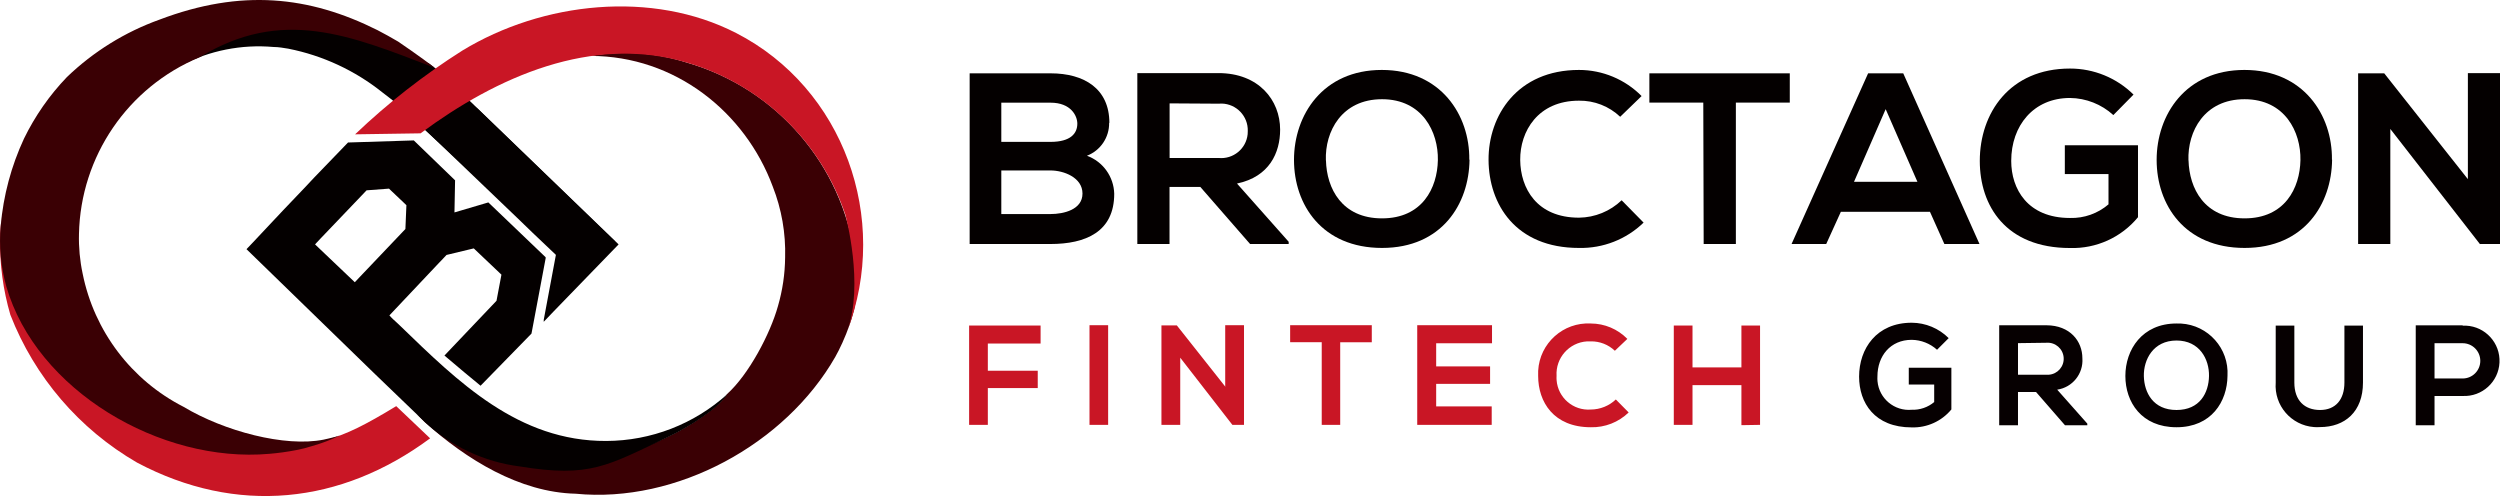
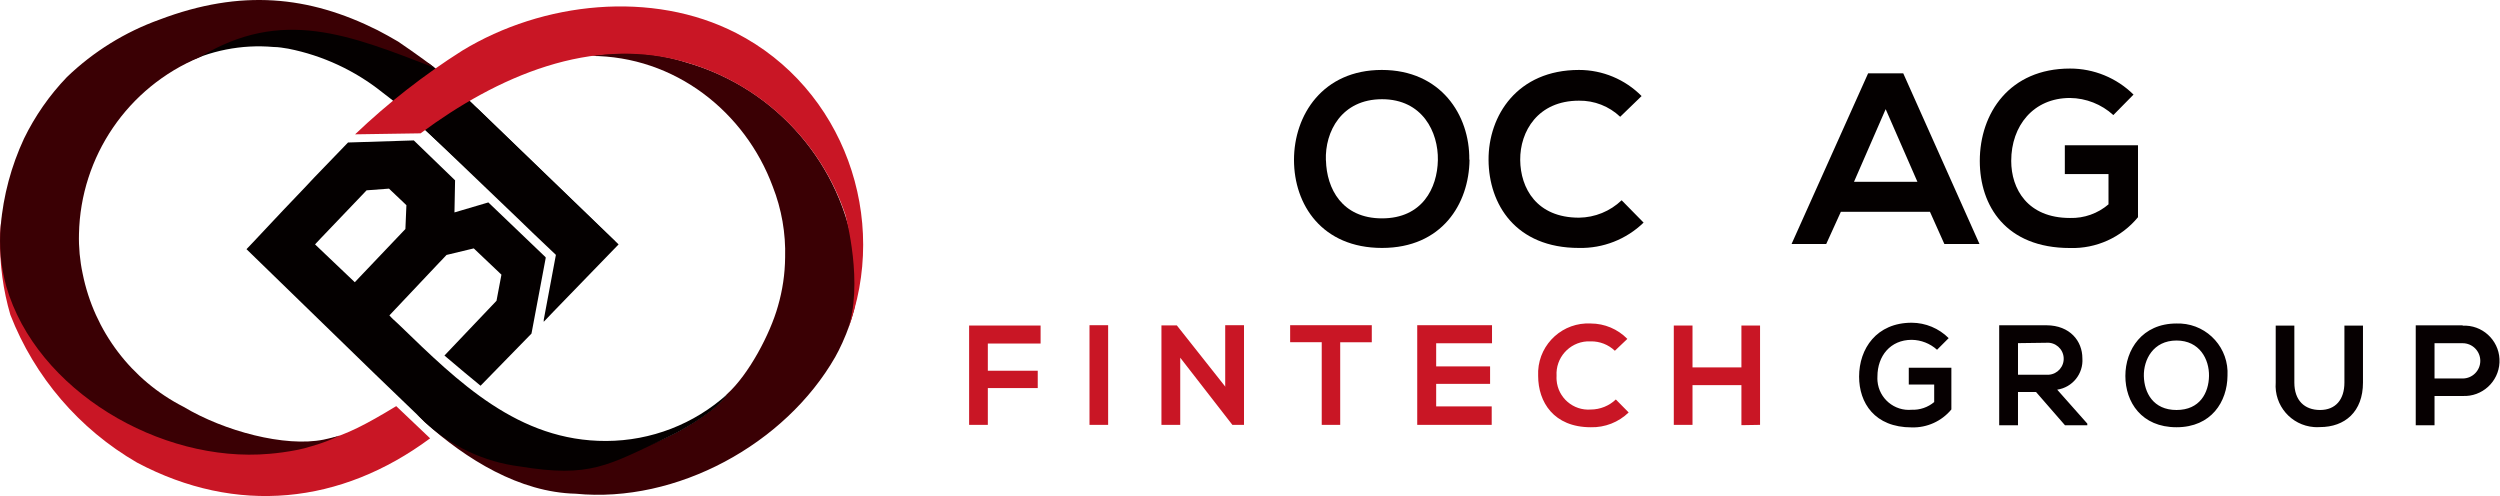
<svg xmlns="http://www.w3.org/2000/svg" id="b" width="650" height="128.971" viewBox="0 0 650 128.971">
  <defs>
    <style>.d{fill:#c91625;}.d,.e,.f,.g{fill-rule:evenodd;}.e{fill:#040000;}.f{fill:#3a0004;}.g{fill:#060001;}</style>
  </defs>
  <g id="c">
    <path class="f" d="M189.029,102.453c-2.243,3.685-10.233,8.691-15.199,11.014-14.919,7.029-28.777,10.173-44.878,4.486-10.914-3.845-13.437-7.67-18.203-9.492.171.299.379.575.621.821l1.322,1.081c-1.402-.821-2.804-1.682-4.225-2.583l2.003,2.003c10.734,9.632,24.612,18.243,39.21,18.584,26.234,2.583,54.51-12.877,67.487-35.566,2.183-3.825,6.008-12.716,5.427-17.783-.28-2.543,0-5.307-.36-8.251-3.265-23.953-20.337-43.734-43.556-50.465-8.118-2.614-16.749-3.218-25.152-1.762,22.028,0,40.232,14.639,47.381,33.944,2.311,5.88,3.408,12.168,3.224,18.484-.043,4.271-.67,8.515-1.862,12.616-2.003,7.209-7.61,17.823-13.237,22.869Z" />
    <path class="e" d="M102.138,26.035l31.16,28.837c6.008,4.626,14.719,6.488,15.64,10.333,1.202,4.986-2.183,7.45-3.284,13.037,1.021-.841-3.004,2.884-2.003,1.882s1.722-1.462,2.623-2.443c1.682-1.842,3.004-3.625,4.746-5.427s6.789-6.809,8.931-9.452l-35.786-34.544c-2.917-2.027-5.7-4.241-8.331-6.629-1.682.26-12.736,2.683-13.698,4.406Z" />
    <path class="e" d="M71.118,12.217c1.302,0,2.583.24,3.845.441h0c8.952,1.773,17.345,5.675,24.471,11.375,1.081.801,2.964,2.303,3.885,3.024l13.257-6.348-2.423-2.163c-.681-.581-1.642-1.322-2.703-2.103l-15.32-5.307c-9.652-2.944-18.624-5.627-26.834-4.426-8.165,1.451-15.816,4.99-22.208,10.273,7.393-3.845,15.73-5.498,24.031-4.766Z" />
    <path class="e" d="M82.112,63.323l1.202-1.282,10.814-11.315,1.182-1.242,5.827-.441.441.421.421.401,3.104,2.944h0l.561.541-.26,6.188-1.121,1.182-10.594,11.134-1.302,1.382-.14.14-10.333-9.833.24-.26-.04.04ZM101.276,81.966h0l12.877-13.637.701-.721c.661-.681,1.001-1.081,1.242-1.322l6.989-1.682h.12l7.169,6.809h0l-1.282,6.789-13.537,14.238h0c2.303,2.003,8.251,6.929,9.392,7.85l13.237-13.557.16-.841,3.525-18.744h0v-.26l-14.899-14.258h0l-8.811,2.603.16-8.351-10.734-10.373-17.102.541-6.008,6.228c-1.762,1.762-3.825,4.005-5.587,5.868l-5.407,5.667h0l-7.79,8.291c-.421.421-.841.861-1.242,1.302l-.36.38,32.241,31.34,1.262,1.222,2.764,2.663,10.013,9.632c6.833,6.392,15.509,10.463,24.792,11.635,18.344,3.004,22.789-.22,38.73-7.75,4.966-2.343,12.957-7.269,15.199-11.034-8.632,7.788-19.834,12.117-31.46,12.156-22.849.1-38.529-15.36-53.689-30.039l-.701-.661c-.421-.34-1.622-1.482-2.023-1.983h.06Z" />
    <path class="e" d="M136.181,58.296l2.343,2.263,6.008,5.707h0l-3.164,16.902v.501l2.503-2.623h0l16.962-17.502-38.449-37.068-1.182-1.121-.721.761,2.283,2.163c-1.582,1.262-3.204,2.583-3.504,2.824l-5.507,4.586-1.602-1.041-1.262-1.202-.941-.28,25.453,24.371.781.761Z" />
    <path class="d" d="M66.091,116.771c-22.229,1.882-44.056-10.133-56.072-28.396C3.807,80.243.405,70.312.327,60.078c0-1.335.047-2.597.14-3.785H.467c-.263,1.919-.417,3.851-.461,5.787-.093,6.685.811,13.347,2.683,19.765,6.302,16.177,17.919,29.729,32.942,38.429,25.893,13.738,53.008,10.874,76.198-6.308l-8.811-8.371c-16.041,9.753-19.305,9.672-36.927,11.174Z" />
    <path class="d" d="M92.325,34.926l17.022-.26c19.745-14.639,44.577-25.773,69.329-18.364,19.335,5.665,34.684,20.416,41.113,39.511.1.421,4.906,18.183.501,30.219,11.174-29.137-.901-63.101-28.917-77.459C169.644-2.582,141.168.382,120.161,13.178c-9.969,6.319-19.293,13.603-27.836,21.748Z" />
    <path class="f" d="M.187,58.697c-.472,5.291.016,10.623,1.442,15.74,7.77,27.015,40.051,46.059,68.408,43.556,2.366-.199,4.719-.526,7.049-.981h0c1.355-.258,2.692-.599,4.005-1.021,2.492-.702,4.917-1.62,7.249-2.744,0,0-2.003.601-4.225,1.061-10.013,2.003-25.833-2.203-36.387-8.531-13.568-6.926-23.229-19.67-26.234-34.604-.729-3.401-1.052-6.876-.961-10.353.419-20.149,12.695-38.151,31.3-45.899,21.548-13.177,39.15-5.767,61.219,2.723-3.404-2.663-9.512-6.829-9.532-6.829-1.816-1.068-3.611-2.063-5.387-2.984C80.35-1.06,62.687-2.942,41.46,5.108c-8.977,3.226-17.172,8.31-24.051,14.919h0c-4.537,4.725-8.307,10.131-11.174,16.021C2.917,43.188.87,50.853.187,58.697Z" />
    <path class="d" d="M256.836,110.463v-9.572h12.977v-4.506h-12.977v-7.069h13.718v-4.686h-18.584v25.833h4.866ZM288.116,110.463v-25.913h-4.846v25.913h4.846ZM318.655,100.63l-12.676-16.021h-4.005v25.853h4.886v-17.462l13.557,17.462h3.024v-25.913h-4.886v16.021l.1.06ZM343.647,110.463h4.806v-21.468h8.211v-4.446h-21.227v4.426h8.211v21.488h0ZM387.924,105.657h-14.519v-5.847h14.018v-4.546h-14.018v-6.008h14.519v-4.706h-19.445v25.913h19.365v-4.806h.08ZM420.125,103.855c-1.756,1.672-4.084,2.61-6.508,2.623-4.565.351-8.551-3.066-8.901-7.631-.029-.373-.032-.747-.01-1.12-.283-4.67,3.273-8.685,7.942-8.968.323-.02.646-.021.969-.003,2.322-.035,4.565.842,6.248,2.443l3.244-3.084c-2.5-2.553-5.919-3.995-9.492-4.005-7.179-.385-13.31,5.123-13.695,12.301-.024.445-.025.891-.003,1.336,0,6.729,4.005,13.337,13.698,13.337,3.661.09,7.204-1.295,9.833-3.845l-3.324-3.364v-.02ZM457.613,110.463v-25.833h-4.846v10.894h-12.716v-10.894h-4.866v25.833h4.866v-10.333h12.716v10.413l4.846-.08Z" />
    <path class="g" d="M506.656,87.914c-2.551-2.55-6.005-3.99-9.612-4.005-9.132,0-13.678,6.729-13.678,14.018,0,6.789,4.005,13.197,13.678,13.197,3.974.12,7.78-1.602,10.313-4.666v-10.854h-11.074v4.366h6.608v4.566c-1.634,1.368-3.718,2.082-5.847,2.003-4.505.406-8.487-2.916-8.893-7.422-.037-.409-.043-.82-.018-1.23,0-5.327,3.364-9.532,8.911-9.532,2.437.03,4.78.949,6.588,2.583l3.024-3.024ZM542.702,110.143l-7.83-8.831c3.978-.587,6.832-4.139,6.548-8.15,0-4.486-3.224-8.551-9.312-8.591h-12.316v25.993h4.886v-8.651h4.686l7.53,8.651h5.807v-.421ZM532.109,89.116c2.295-.159,4.285,1.572,4.444,3.867.159,2.295-1.572,4.285-3.867,4.444-.192.013-.385.013-.577,0h-7.43v-8.211l7.43-.1ZM565.892,84.109c-8.951,0-13.297,6.829-13.297,13.637s4.205,13.337,13.297,13.337,13.197-6.689,13.257-13.377c.413-7.088-4.998-13.17-12.087-13.583-.39-.023-.78-.028-1.17-.015ZM565.892,88.535c6.008,0,8.531,4.886,8.451,9.232s-2.363,8.831-8.451,8.831-8.391-4.546-8.491-8.791,2.403-9.272,8.491-9.272ZM609.548,84.65v14.819c0,4.426-2.303,7.129-6.328,7.129s-6.689-2.463-6.689-7.129v-14.819h-4.846v14.819c-.445,5.945,4.013,11.124,9.958,11.569.511.038,1.025.04,1.537.005,6.508,0,11.194-4.005,11.194-11.575v-14.819h-4.826ZM632.978,89.236h7.309c2.533-.002,4.588,2.049,4.59,4.582.002,2.533-2.049,4.588-4.582,4.59h-7.318v-9.172ZM640.288,84.59h-12.196v25.973h4.886v-7.61h7.309c5.049.242,9.337-3.655,9.579-8.703.242-5.049-3.655-9.337-8.703-9.579-.285-.014-.571-.014-.856,0l-.02-.08Z" />
-     <path class="e" d="M288.376,31.942c.054,3.776-2.246,7.187-5.767,8.551,4.17,1.529,6.982,5.452,7.089,9.893,0,9.893-7.409,13.057-16.601,13.057h-20.987V19.066h21.047c8.751,0,15.28,4.005,15.28,12.877h-.06ZM260.34,36.889h12.796c5.267,0,6.969-2.223,6.969-4.746,0-2.003-1.642-5.447-6.969-5.447h-12.796v10.213-.02ZM260.34,55.653h12.796c3.424,0,8.311-1.141,8.311-5.327s-4.886-6.008-8.311-6.008h-12.796v11.335Z" />
-     <path class="e" d="M335.036,63.443h-10.013l-12.937-14.839h-8.01v14.839h-8.371V19.006h21.107c10.453,0,16.021,7.029,16.021,14.699,0,6.008-2.784,12.236-11.214,14.018l13.437,15.139v.581h-.02ZM304.096,26.876h0v14.198h12.736c3.797.377,7.181-2.395,7.558-6.192.028-.278.038-.557.032-.837.095-3.837-2.938-7.024-6.775-7.119-.279-.007-.557.003-.835.03l-12.716-.08Z" />
    <path class="e" d="M382.076,41.515c-.12,11.475-7.169,22.949-22.749,22.949s-22.889-11.214-22.889-22.889,7.49-23.39,22.829-23.39,22.889,11.735,22.749,23.33h.06ZM344.749,41.695h0c.18,7.289,4.125,15.079,14.579,15.079s14.378-7.85,14.519-15.139-4.005-15.84-14.519-15.84-14.879,8.431-14.599,15.9h.02Z" />
    <path class="e" d="M427.335,57.876c-4.494,4.355-10.545,6.728-16.802,6.588-16.481,0-23.45-11.355-23.51-22.889s7.49-23.39,23.51-23.39c6.116-.003,11.979,2.442,16.281,6.789l-5.567,5.387c-2.887-2.741-6.733-4.243-10.714-4.185-10.714,0-15.34,8.01-15.28,15.4s4.306,15.019,15.28,15.019c4.138-.048,8.104-1.665,11.094-4.526l5.707,5.807Z" />
-     <path class="e" d="M442.854,26.676h-14.018v-7.61h36.507v7.61h-14.018v36.767h-8.371l-.1-36.767Z" />
    <path class="e" d="M501.87,55.072h-23.25l-3.805,8.371h-9.012l19.906-44.377h9.132l19.825,44.377h-9.132l-3.745-8.371h.08ZM490.275,28.378h0l-8.231,18.884h16.481l-8.251-18.884Z" />
    <path class="e" d="M549.471,29.92c-3.084-2.817-7.098-4.399-11.274-4.446-9.512,0-15.28,7.229-15.28,16.361,0,7.289,4.245,14.839,15.28,14.839,3.662.104,7.232-1.16,10.013-3.545v-7.87h-11.355v-7.49h19.024v18.704c-4.336,5.263-10.866,8.221-17.683,8.01-16.681,0-23.45-10.974-23.45-22.629,0-12.496,7.79-24.031,23.45-24.031,6.184-.01,12.122,2.422,16.521,6.769l-5.247,5.327Z" />
-     <path class="e" d="M606.344,41.515c-.12,11.475-7.169,22.949-22.749,22.949s-22.869-11.214-22.869-22.889,7.49-23.39,22.829-23.39,22.889,11.735,22.749,23.33h.04ZM569.016,41.695h0c.2,7.289,4.125,15.079,14.579,15.079s14.378-7.85,14.519-15.139c.14-7.289-4.005-15.84-14.519-15.84s-14.859,8.431-14.599,15.9h.02Z" />
-     <polygon class="e" points="641.649 19.006 650 19.006 650 63.443 644.813 63.443 644.813 63.503 621.483 33.524 621.483 63.443 613.113 63.443 613.113 19.066 619.901 19.066 641.649 46.581 641.649 19.006" />
  </g>
</svg>